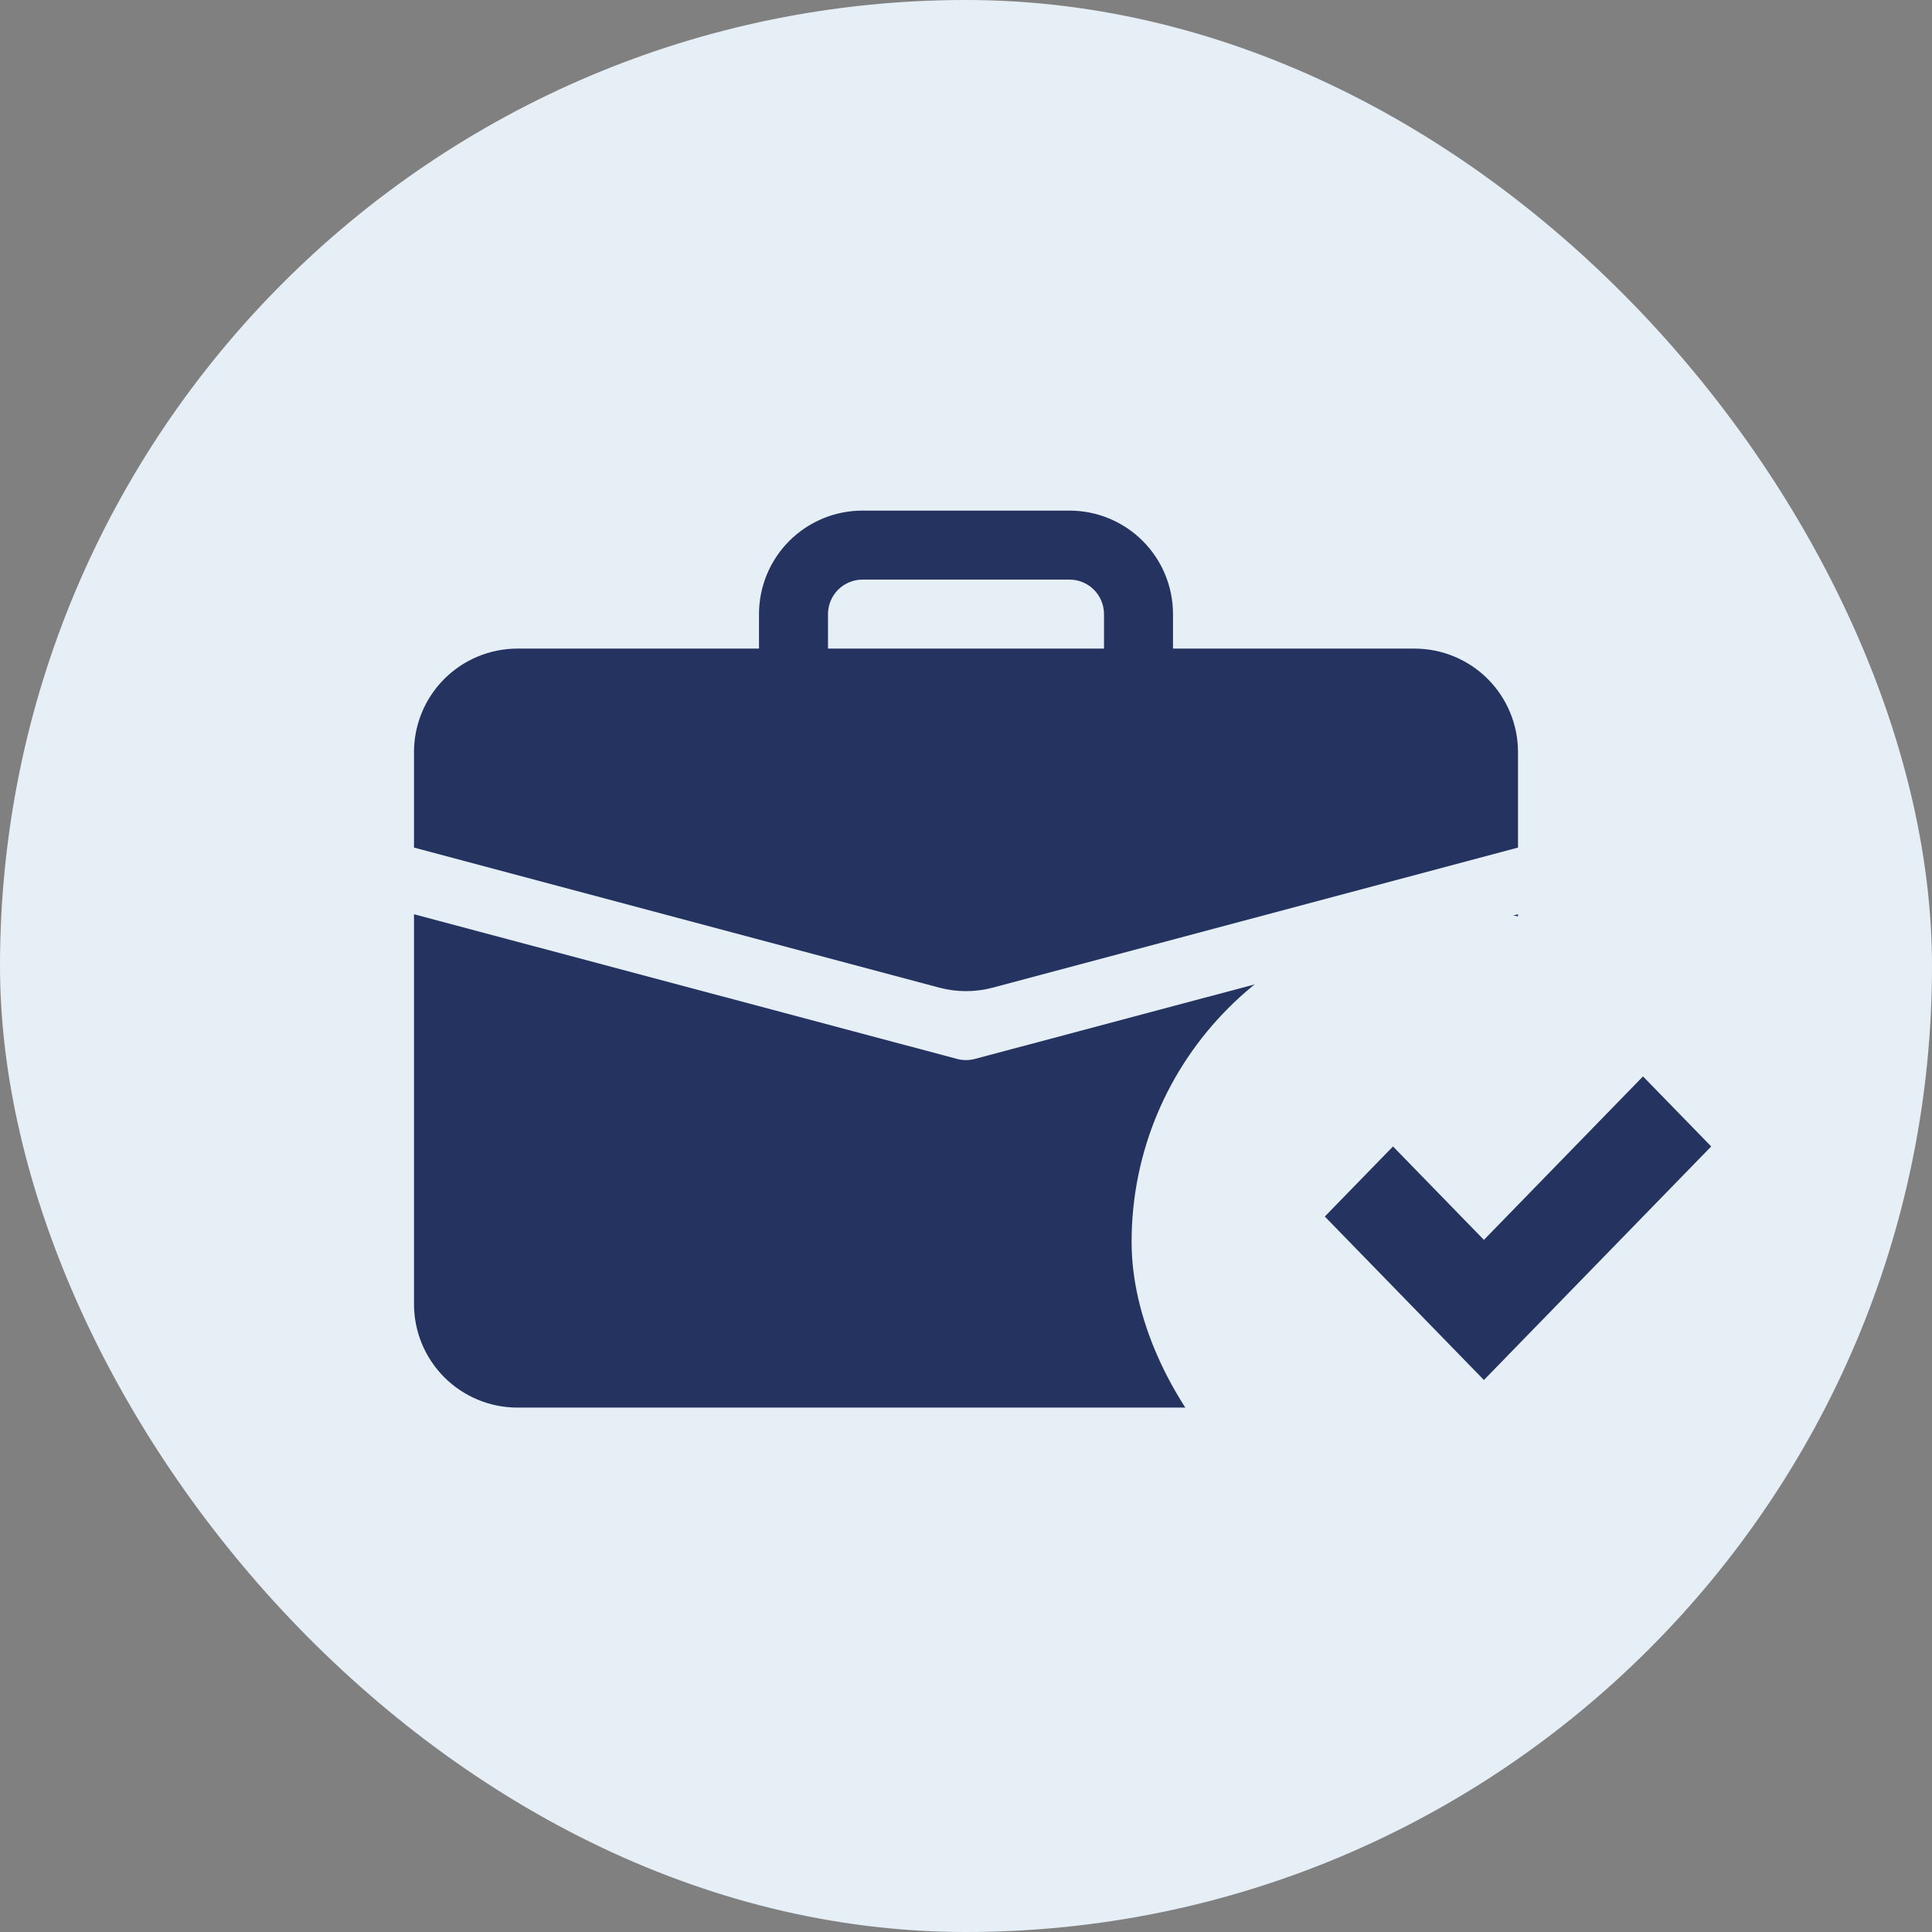
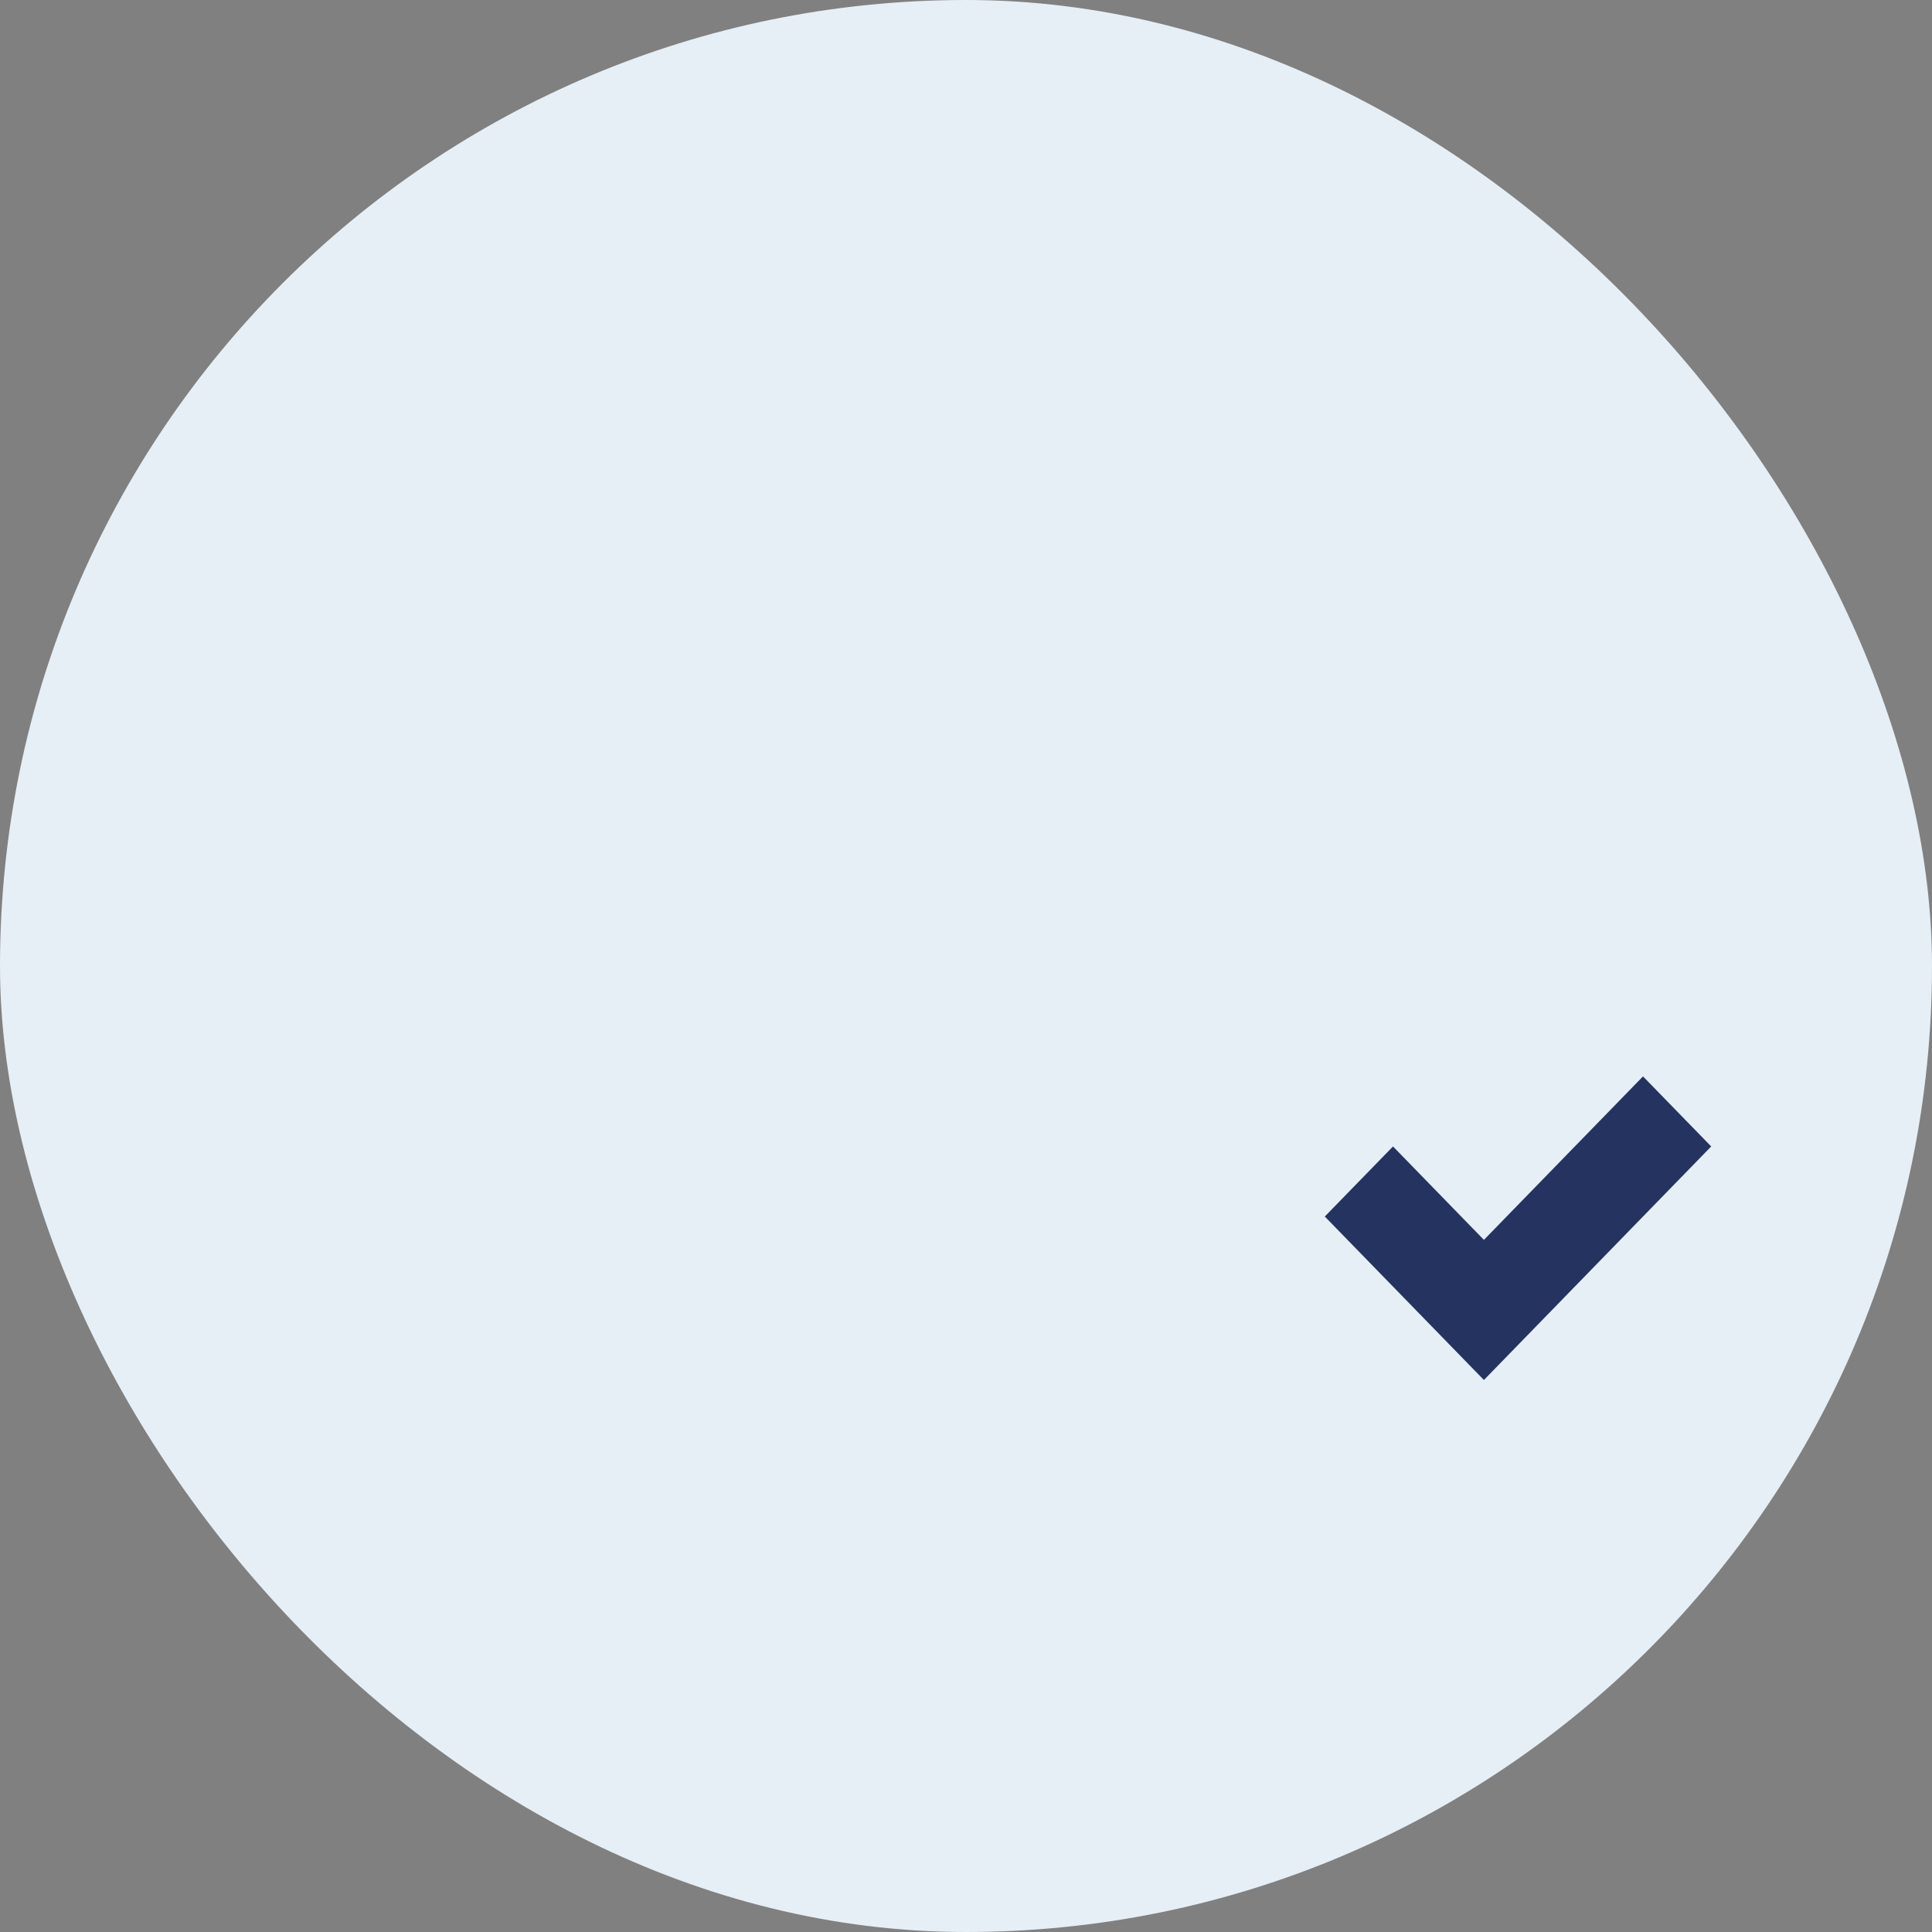
<svg xmlns="http://www.w3.org/2000/svg" width="70" height="70" viewBox="0 0 70 70" fill="none">
  <rect x="0" y="0" width="70" height="70" fill="#808080" stroke="none" />
  <rect width="70" height="70" rx="35" fill="#E6EFF6" />
  <g clip-path="url(#clip0_2097_83)">
    <path d="M31.25 18.5C30.255 18.5 29.302 18.895 28.598 19.598C27.895 20.302 27.5 21.255 27.5 22.25V23.5H18.75C17.755 23.5 16.802 23.895 16.098 24.598C15.395 25.302 15 26.255 15 27.25V30.71L34.035 35.785C34.667 35.953 35.333 35.953 35.965 35.785L55 30.71V27.25C55 26.255 54.605 25.302 53.902 24.598C53.198 23.895 52.245 23.5 51.25 23.5H42.5V22.25C42.5 21.255 42.105 20.302 41.402 19.598C40.698 18.895 39.745 18.5 38.75 18.5H31.25ZM31.25 21H38.75C39.081 21 39.4 21.132 39.634 21.366C39.868 21.601 40 21.919 40 22.25V23.5H30V22.25C30 21.919 30.132 21.601 30.366 21.366C30.601 21.132 30.919 21 31.25 21Z" fill="#253360" />
    <path d="M15 47.25C15 48.245 15.395 49.198 16.098 49.902C16.802 50.605 17.755 51 18.75 51H51.25C52.245 51 53.198 50.605 53.902 49.902C54.605 49.198 55 48.245 55 47.25V33.125L35.322 38.367C35.111 38.424 34.889 38.424 34.678 38.367L15 33.125V47.25Z" fill="#253360" />
  </g>
  <rect x="41" y="33" width="24" height="24" rx="12" fill="#E6EFF6" />
  <path d="M62 41.538L53.765 50L48 44.077L50.471 41.538L53.765 44.923L59.529 39L62 41.538Z" fill="#253360" />
  <defs>
    <clipPath id="clip0_2097_83">
-       <rect width="40" height="40" fill="white" transform="translate(15 16)" />
-     </clipPath>
+       </clipPath>
  </defs>
</svg>